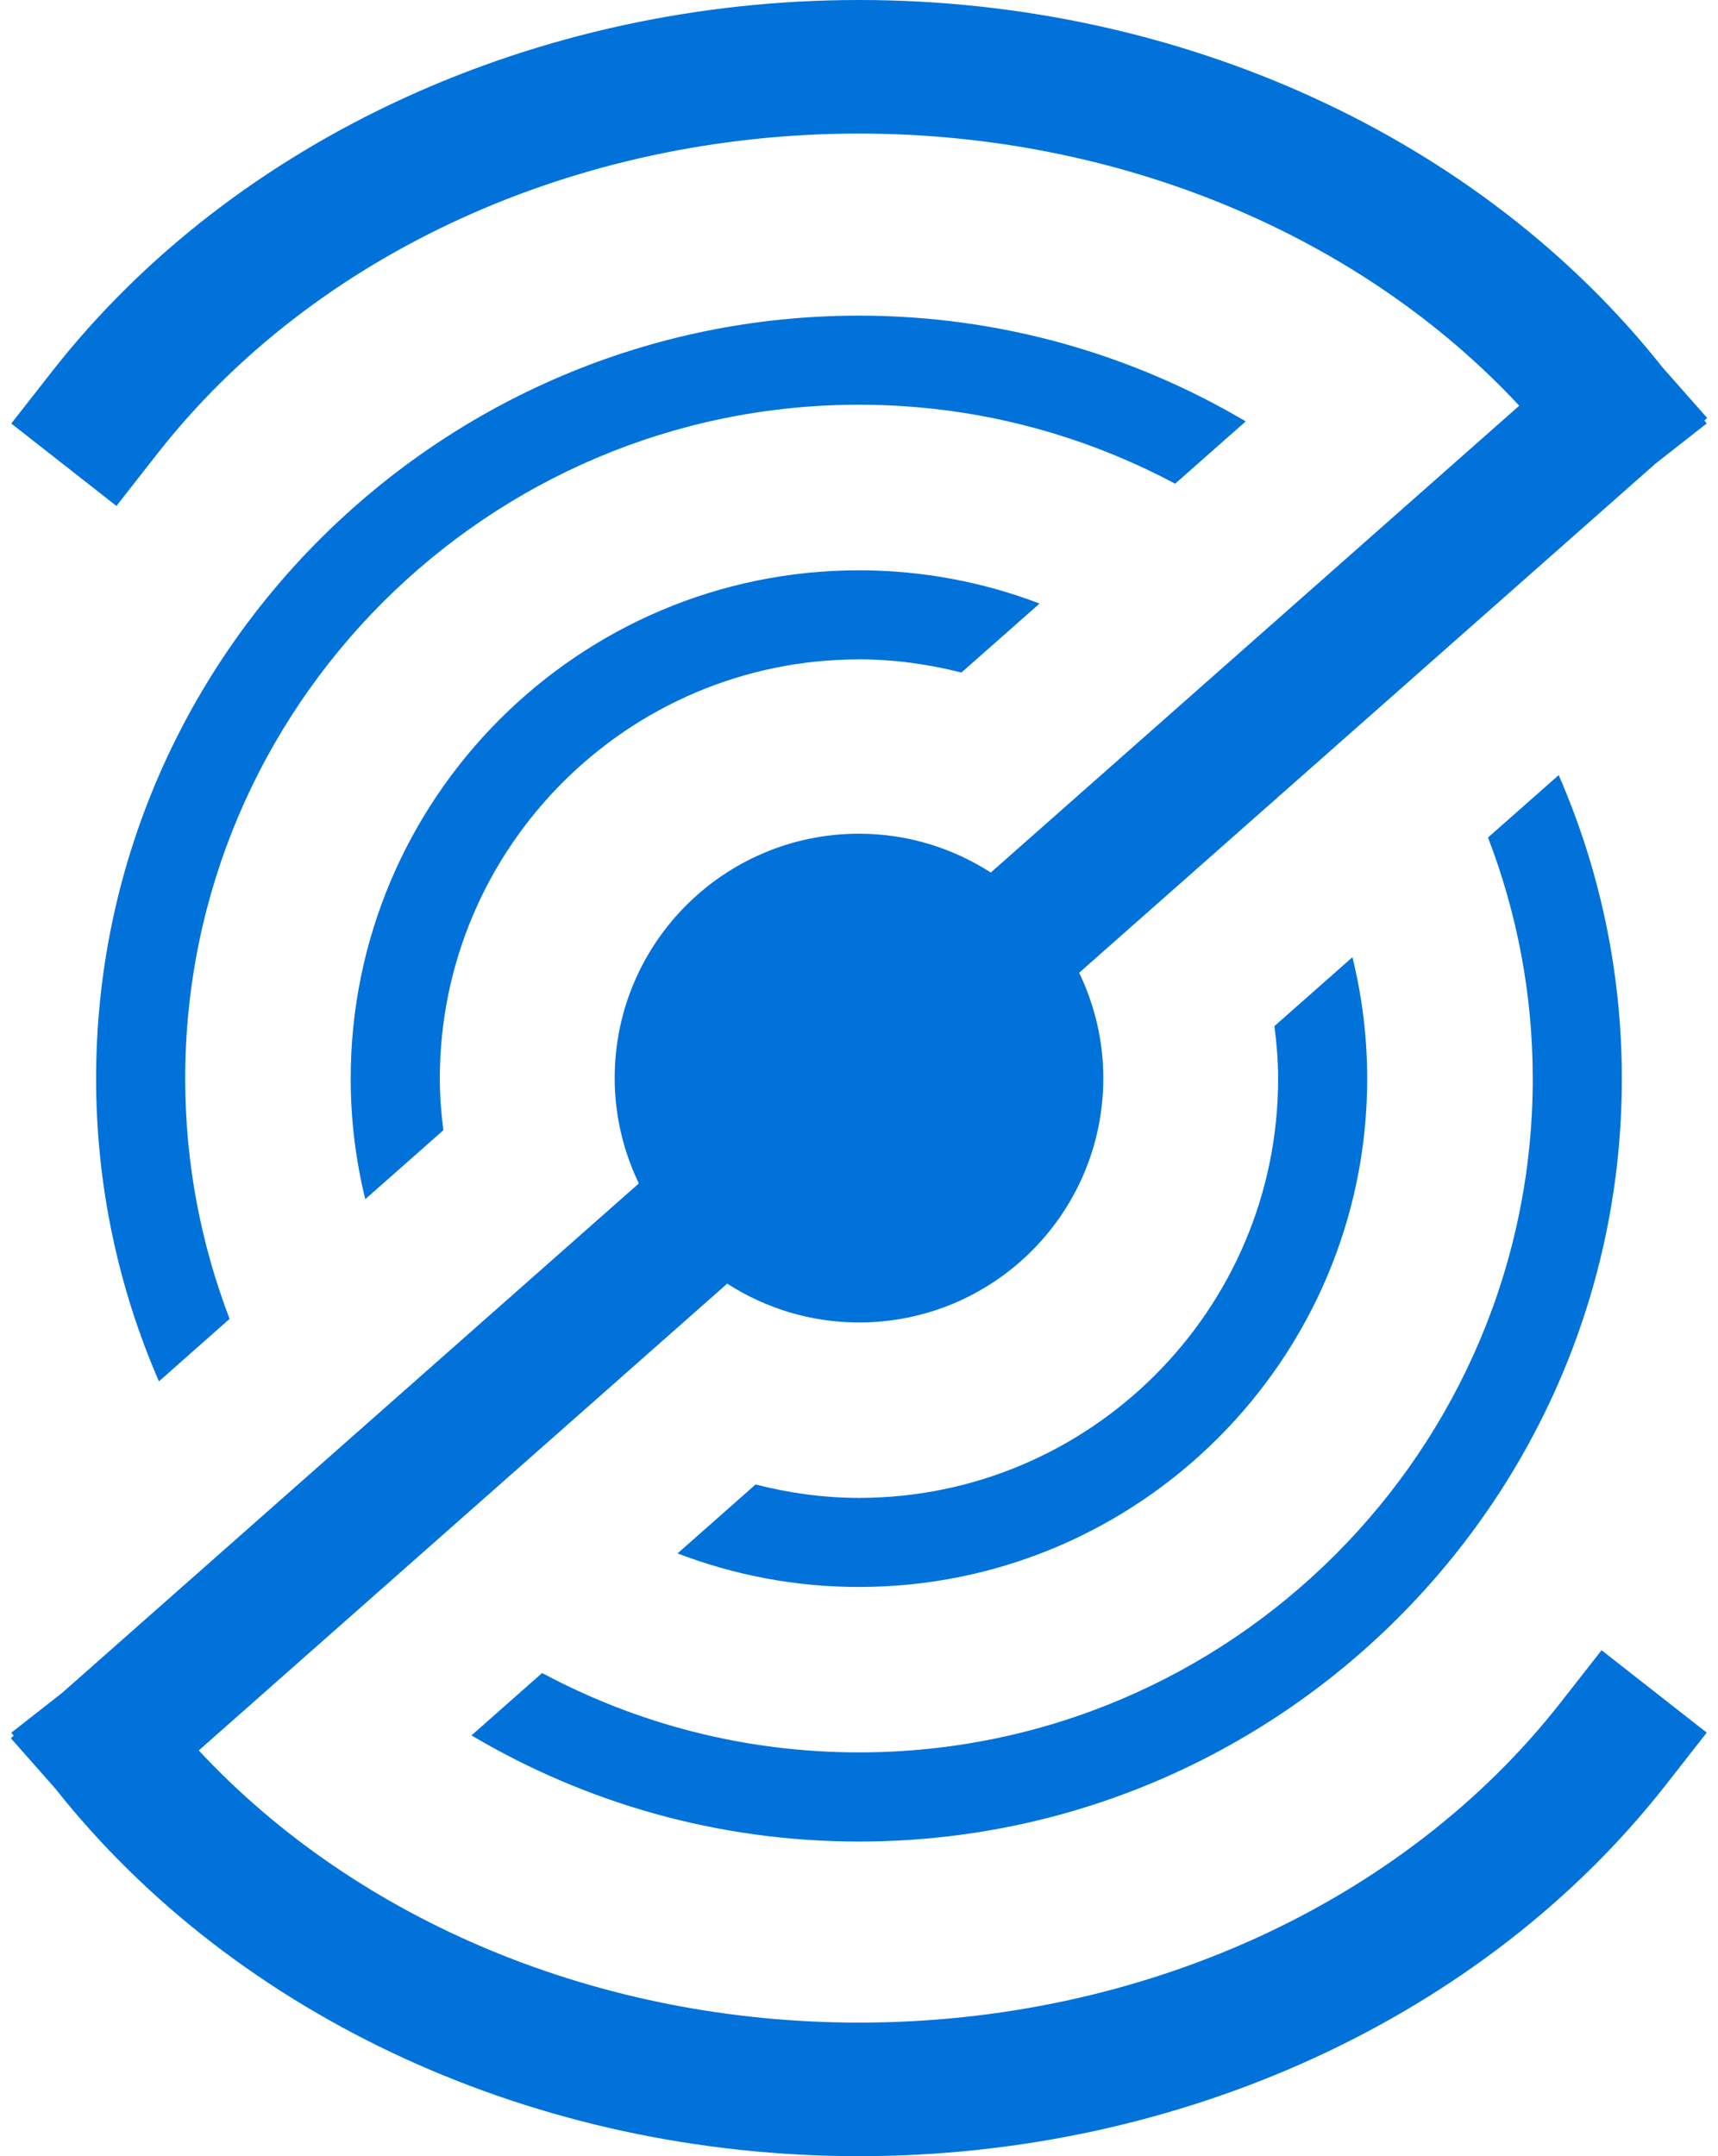
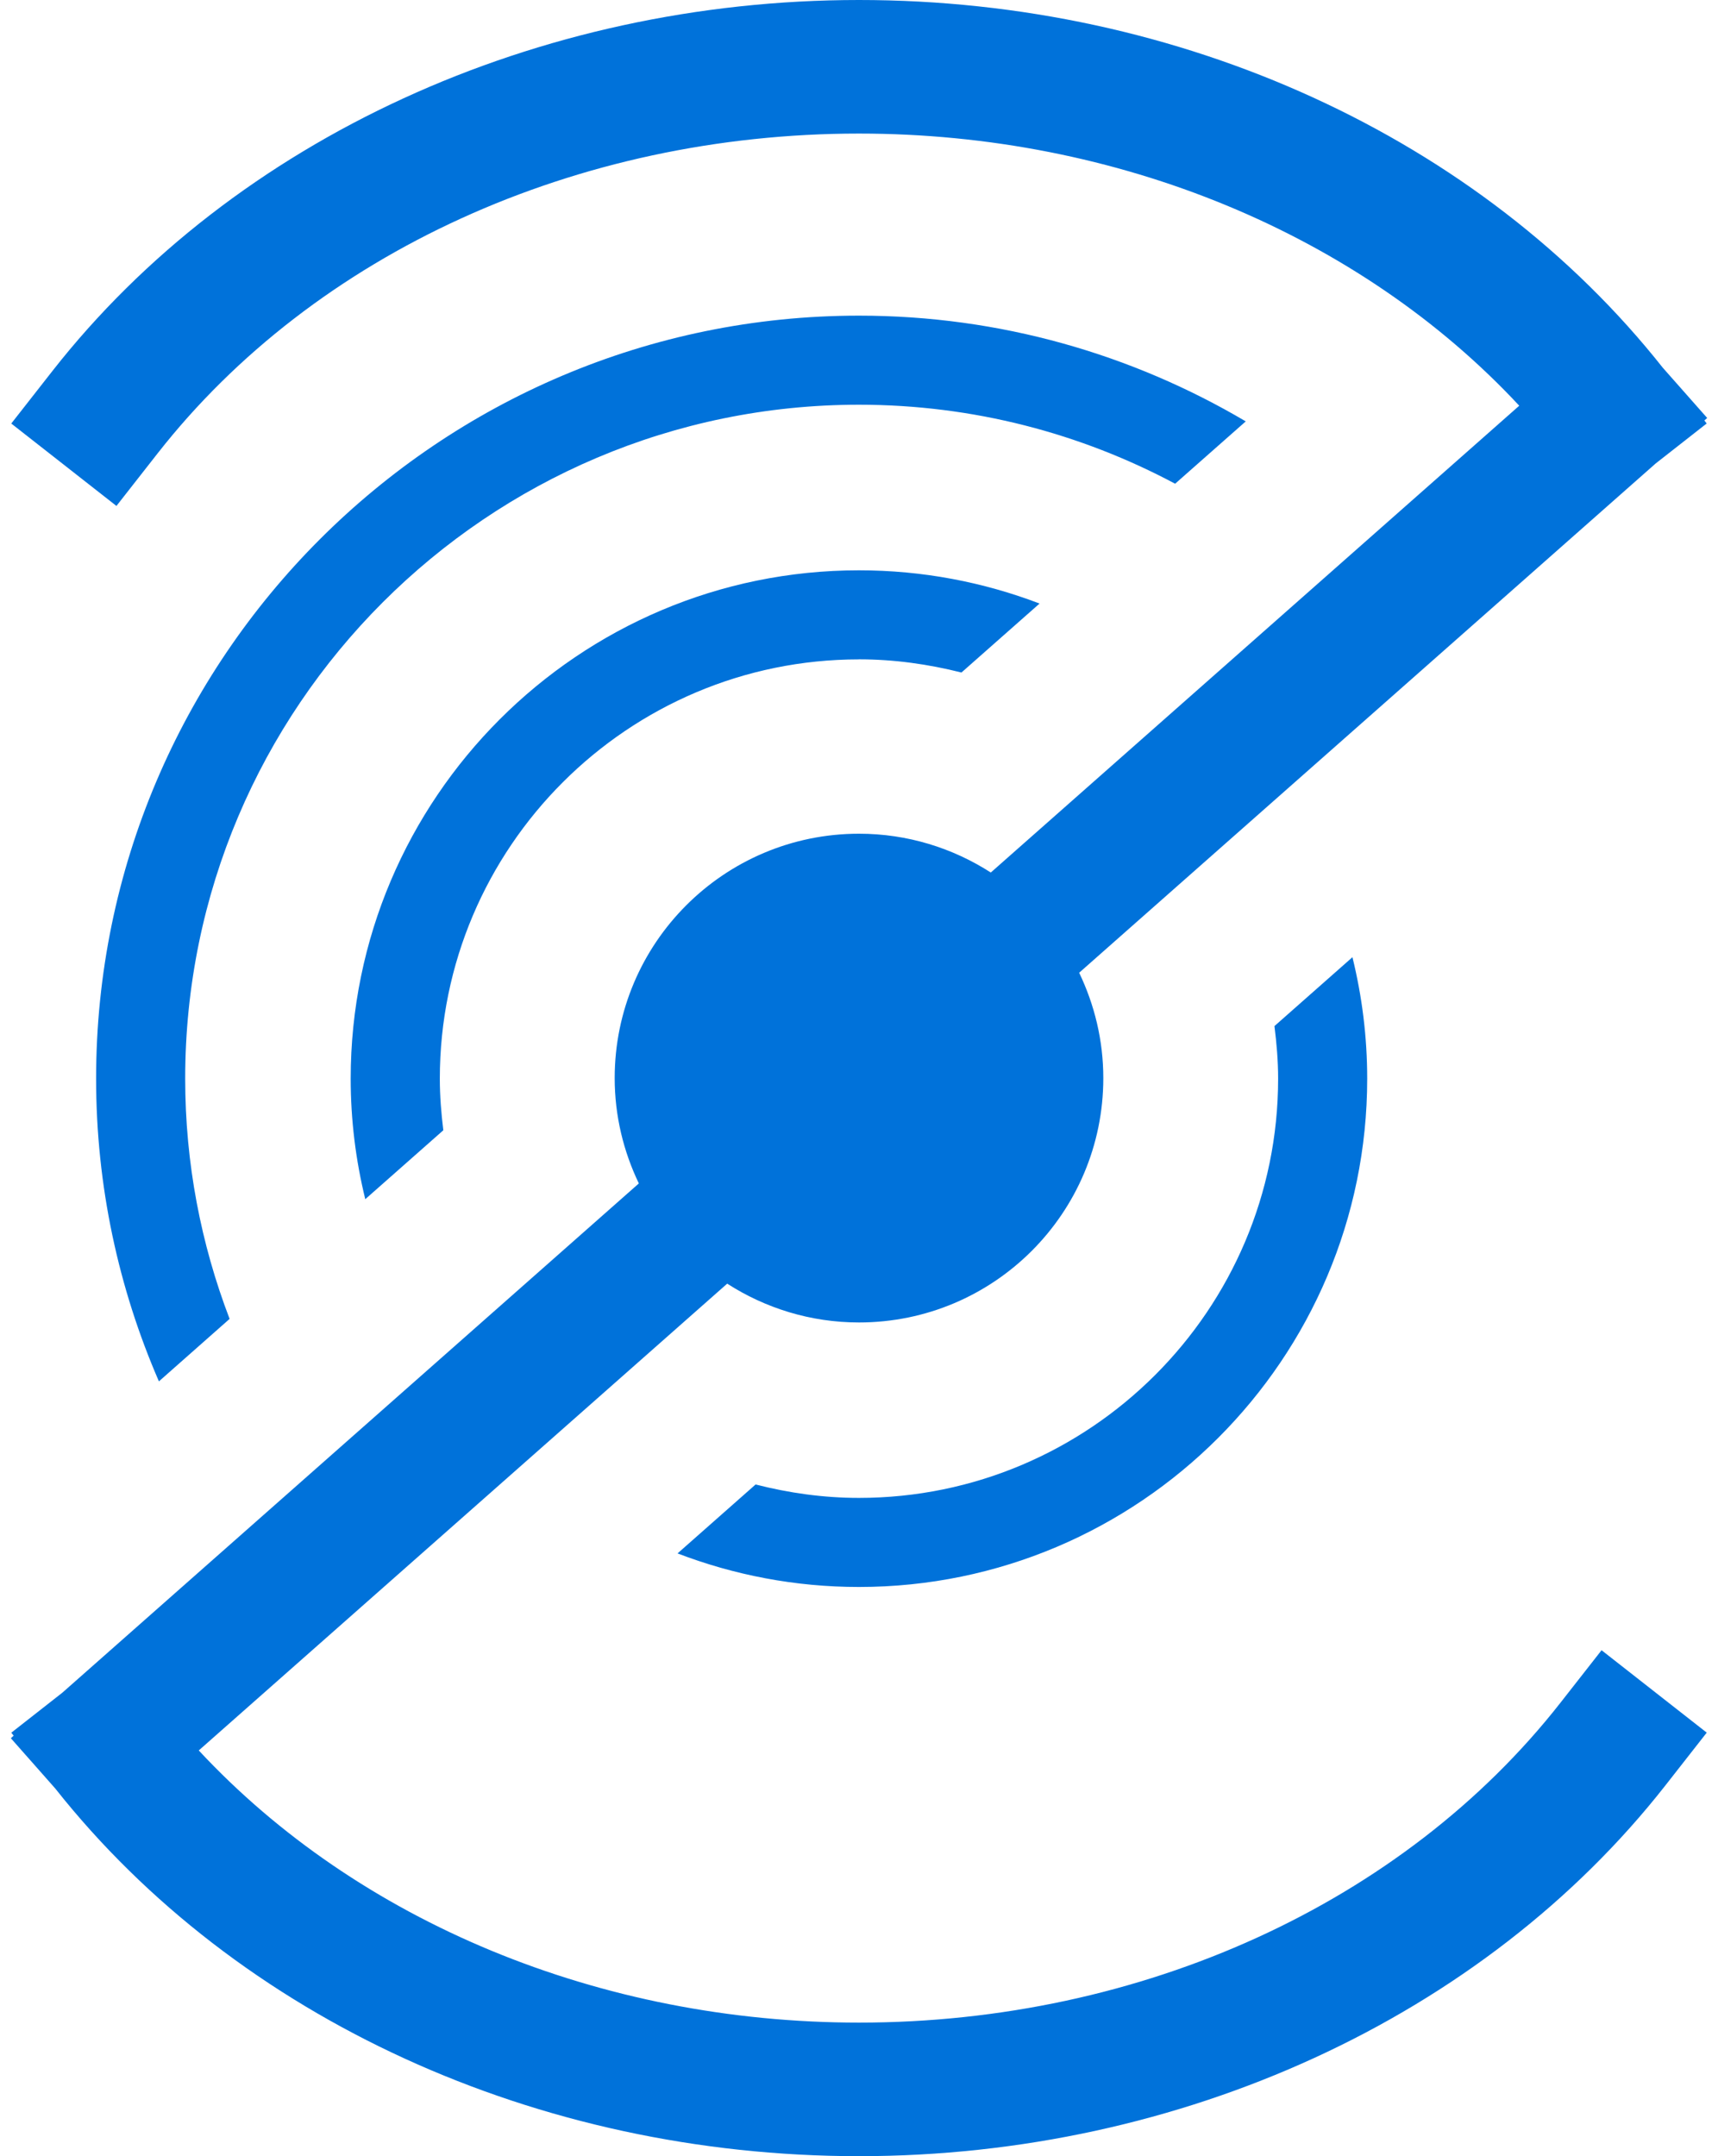
<svg xmlns="http://www.w3.org/2000/svg" width="102" height="128" viewBox="0 0 102 128" fill="none">
  <g id="Vector">
    <path d="M50.998 88.922C48.876 88.922 46.827 88.628 44.861 88.125L40.227 92.217C43.575 93.5 47.204 94.21 50.995 94.21C67.637 94.21 81.172 80.672 81.172 64.033C81.172 61.547 80.865 59.138 80.296 56.824L75.666 60.913C75.795 61.938 75.884 62.972 75.884 64.033C75.884 77.757 64.719 88.922 50.995 88.922H50.998Z" fill="#0072DA" />
    <path d="M50.998 39.141C53.101 39.141 55.13 39.432 57.083 39.924L61.721 35.829C58.386 34.557 54.773 33.856 50.998 33.856C34.356 33.856 20.821 47.394 20.821 64.033C20.821 66.499 21.125 68.895 21.687 71.189L26.321 67.097C26.196 66.089 26.113 65.071 26.113 64.033C26.113 50.31 37.278 39.144 51.002 39.144L50.998 39.141Z" fill="#0072DA" />
    <path d="M73.96 25.014C67.221 21.035 59.374 18.738 50.998 18.738C26.024 18.738 5.706 39.055 5.706 64.03C5.706 70.415 7.042 76.491 9.435 82.004L13.632 78.295C11.933 73.86 10.995 69.054 10.995 64.03C10.995 41.974 28.939 24.026 50.998 24.026C57.778 24.026 64.167 25.728 69.769 28.716L73.963 25.014H73.96Z" fill="#0072DA" />
-     <path d="M27.994 103.022C34.74 107.018 42.603 109.322 50.998 109.322C75.973 109.322 96.291 89.004 96.291 64.033C96.291 57.631 94.949 51.539 92.542 46.013L88.345 49.718C90.053 54.163 91.002 58.989 91.002 64.03C91.002 86.086 73.058 104.03 50.998 104.03C44.2 104.03 37.797 102.321 32.185 99.317L27.994 103.019V103.022Z" fill="#0072DA" />
    <path d="M101.328 25.14L101.189 24.961L101.358 24.813L98.723 21.831C87.902 8.157 70.086 0 50.998 0C31.91 0 13.92 8.233 3.115 22.02L0.669 25.143L6.913 30.035L9.359 26.912C18.673 15.026 34.237 7.929 50.998 7.929C66.378 7.929 80.736 13.918 90.199 24.085L58.825 51.797C56.568 50.346 53.884 49.493 51.002 49.493C42.99 49.493 36.495 55.988 36.495 64C36.495 66.244 37.02 68.36 37.929 70.254L3.703 100.484L0.672 102.86L0.811 103.039L0.643 103.187L3.277 106.169C14.098 119.843 31.914 128 51.002 128C70.09 128 88.08 119.767 98.885 105.98L101.331 102.857L95.087 97.965L92.641 101.088C83.327 112.974 67.76 120.071 51.002 120.071C35.622 120.071 21.264 114.081 11.801 103.914L43.175 76.203C45.432 77.654 48.116 78.507 50.998 78.507C59.01 78.507 65.505 72.012 65.505 64C65.505 61.756 64.98 59.64 64.071 57.746L98.297 27.516L101.328 25.14Z" fill="#0072DA" />
  </g>
</svg>